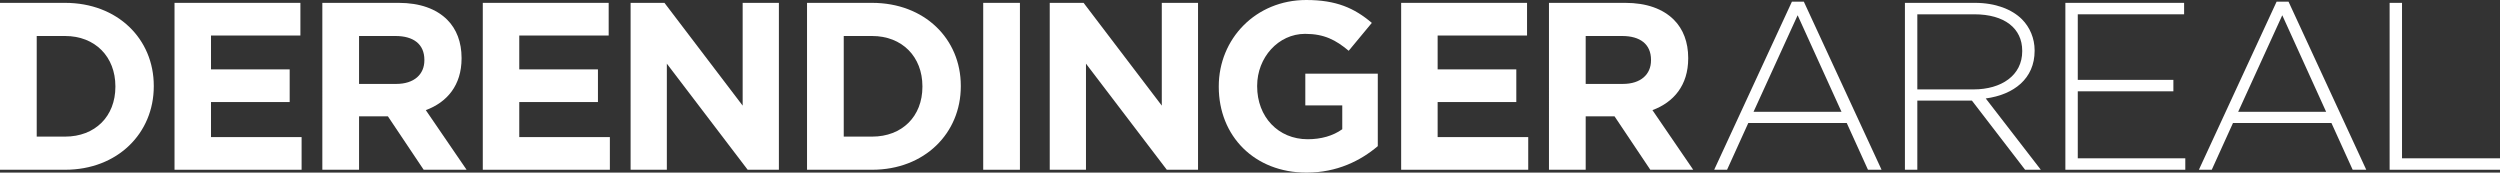
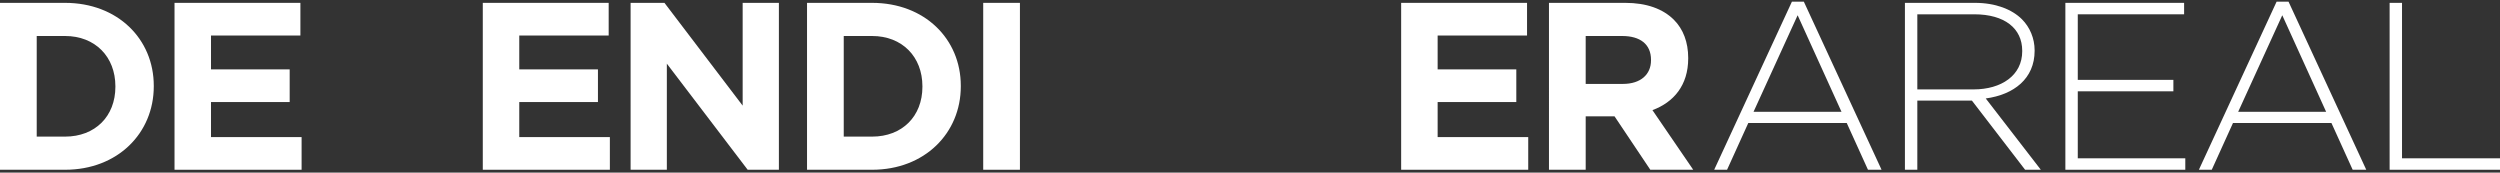
<svg xmlns="http://www.w3.org/2000/svg" id="Ebene_1" data-name="Ebene 1" version="1.1" viewBox="0 0 419.44 28.96" width="419.44" height="28.96">
  <rect x="0" y="0" width="419.44" height="28.96" fill="#333333" stroke="none" />
  <defs id="defs4">
    <style id="style2">
      .cls-1 {
        isolation: isolate;
      }

      .cls-2 {
        fill: #fff;
        stroke-width: 0px;
      }
    </style>
  </defs>
  <g id="DerendingerAreal" class="cls-1" transform="translate(-84.94,-23.4)">
    <g class="cls-1" id="g28">
      <path class="cls-2" d="m 84.94,23.88 h 10.92 c 8.8,0 14.88,6.04 14.88,13.92 v 0.08 c 0,7.88 -6.08,14 -14.88,14 H 84.94 Z m 6.16,5.56 v 16.88 h 4.76 c 5.04,0 8.44,-3.4 8.44,-8.36 v -0.08 c 0,-4.96 -3.4,-8.44 -8.44,-8.44 z" id="path6" />
      <path class="cls-2" d="m 114.22,23.88 h 21.12 v 5.48 h -15 v 5.68 h 13.2 v 5.48 h -13.2 v 5.88 h 15.2 v 5.48 h -21.32 z" id="path8" />
-       <path class="cls-2" d="m 139.02,23.88 h 12.8 c 3.56,0 6.32,1 8.16,2.84 1.56,1.56 2.4,3.76 2.4,6.4 v 0.08 c 0,4.52 -2.44,7.36 -6,8.68 l 6.84,10 h -7.2 l -6,-8.96 h -4.84 v 8.96 h -6.16 z m 12.4,13.6 c 3,0 4.72,-1.6 4.72,-3.96 v -0.08 c 0,-2.64 -1.84,-4 -4.84,-4 h -6.12 v 8.04 z" id="path10" />
      <path class="cls-2" d="m 165.94,23.88 h 21.12 v 5.48 h -15 v 5.68 h 13.2 v 5.48 h -13.2 v 5.88 h 15.2 v 5.48 h -21.32 z" id="path12" />
      <path class="cls-2" d="m 190.74,23.88 h 5.68 l 13.12,17.24 V 23.88 h 6.08 v 28 h -5.24 l -13.56,-17.8 v 17.8 h -6.08 z" id="path14" />
      <path class="cls-2" d="m 220.34,23.88 h 10.92 c 8.8,0 14.88,6.04 14.88,13.92 v 0.08 c 0,7.88 -6.08,14 -14.88,14 h -10.92 z m 6.16,5.56 v 16.88 h 4.76 c 5.04,0 8.44,-3.4 8.44,-8.36 v -0.08 c 0,-4.96 -3.4,-8.44 -8.44,-8.44 z" id="path16" />
      <path class="cls-2" d="m 249.9,23.88 h 6.16 v 28 h -6.16 z" id="path18" />
-       <path class="cls-2" d="m 261.06,23.88 h 5.68 l 13.12,17.24 V 23.88 h 6.08 v 28 h -5.24 l -13.56,-17.8 v 17.8 h -6.08 z" id="path20" />
-       <path class="cls-2" d="m 289.42,37.96 v -0.08 c 0,-7.96 6.2,-14.48 14.68,-14.48 5.04,0 8.08,1.36 11,3.84 l -3.88,4.68 c -2.16,-1.8 -4.08,-2.84 -7.32,-2.84 -4.48,0 -8.04,3.96 -8.04,8.72 v 0.08 c 0,5.12 3.52,8.88 8.48,8.88 2.24,0 4.24,-0.56 5.8,-1.68 v -4 h -6.2 v -5.32 h 12.16 v 12.16 c -2.88,2.44 -6.84,4.44 -11.96,4.44 -8.72,0 -14.72,-6.12 -14.72,-14.4 z" id="path22" />
      <path class="cls-2" d="m 320.02,23.88 h 21.12 v 5.48 h -15 v 5.68 h 13.2 v 5.48 h -13.2 v 5.88 h 15.2 v 5.48 h -21.32 z" id="path24" />
      <path class="cls-2" d="m 344.82,23.88 h 12.8 c 3.56,0 6.32,1 8.16,2.84 1.56,1.56 2.4,3.76 2.4,6.4 v 0.08 c 0,4.52 -2.44,7.36 -6,8.68 l 6.84,10 h -7.2 l -6,-8.96 h -4.84 v 8.96 h -6.16 z m 12.4,13.6 c 3,0 4.72,-1.6 4.72,-3.96 v -0.08 c 0,-2.64 -1.84,-4 -4.84,-4 h -6.12 v 8.04 z" id="path26" />
    </g>
    <g class="cls-1" id="g40">
      <path class="cls-2" d="m 385.58,23.68 h 2 l 13.04,28.2 h -2.28 l -3.56,-7.84 h -16.52 l -3.56,7.84 h -2.16 z m 8.32,18.48 -7.36,-16.2 -7.4,16.2 z" id="path30" />
      <path class="cls-2" d="m 404.54,23.88 h 11.76 c 3.44,0 6.2,1.08 7.88,2.76 1.32,1.32 2.12,3.2 2.12,5.2 v 0.08 c 0,4.68 -3.48,7.36 -8.2,8 l 9.24,11.96 h -2.64 l -8.92,-11.6 h -9.16 v 11.6 h -2.08 z m 11.52,14.52 c 4.68,0 8.16,-2.36 8.16,-6.4 v -0.08 c 0,-3.76 -2.96,-6.12 -8.04,-6.12 h -9.56 v 12.6 z" id="path32" />
      <path class="cls-2" d="m 431.46,23.88 h 19.92 v 1.92 h -17.84 v 11 h 16.04 v 1.92 h -16.04 v 11.24 h 18.04 v 1.92 h -20.12 z" id="path34" />
      <path class="cls-2" d="m 466.9,23.68 h 2 l 13.04,28.2 h -2.28 l -3.56,-7.84 h -16.52 l -3.56,7.84 h -2.16 z m 8.31,18.48 -7.36,-16.2 -7.4,16.2 z" id="path36" />
      <path class="cls-2" d="m 485.86,23.88 h 2.08 v 26.08 h 16.44 v 1.92 h -18.52 z" id="path38" />
    </g>
  </g>
</svg>